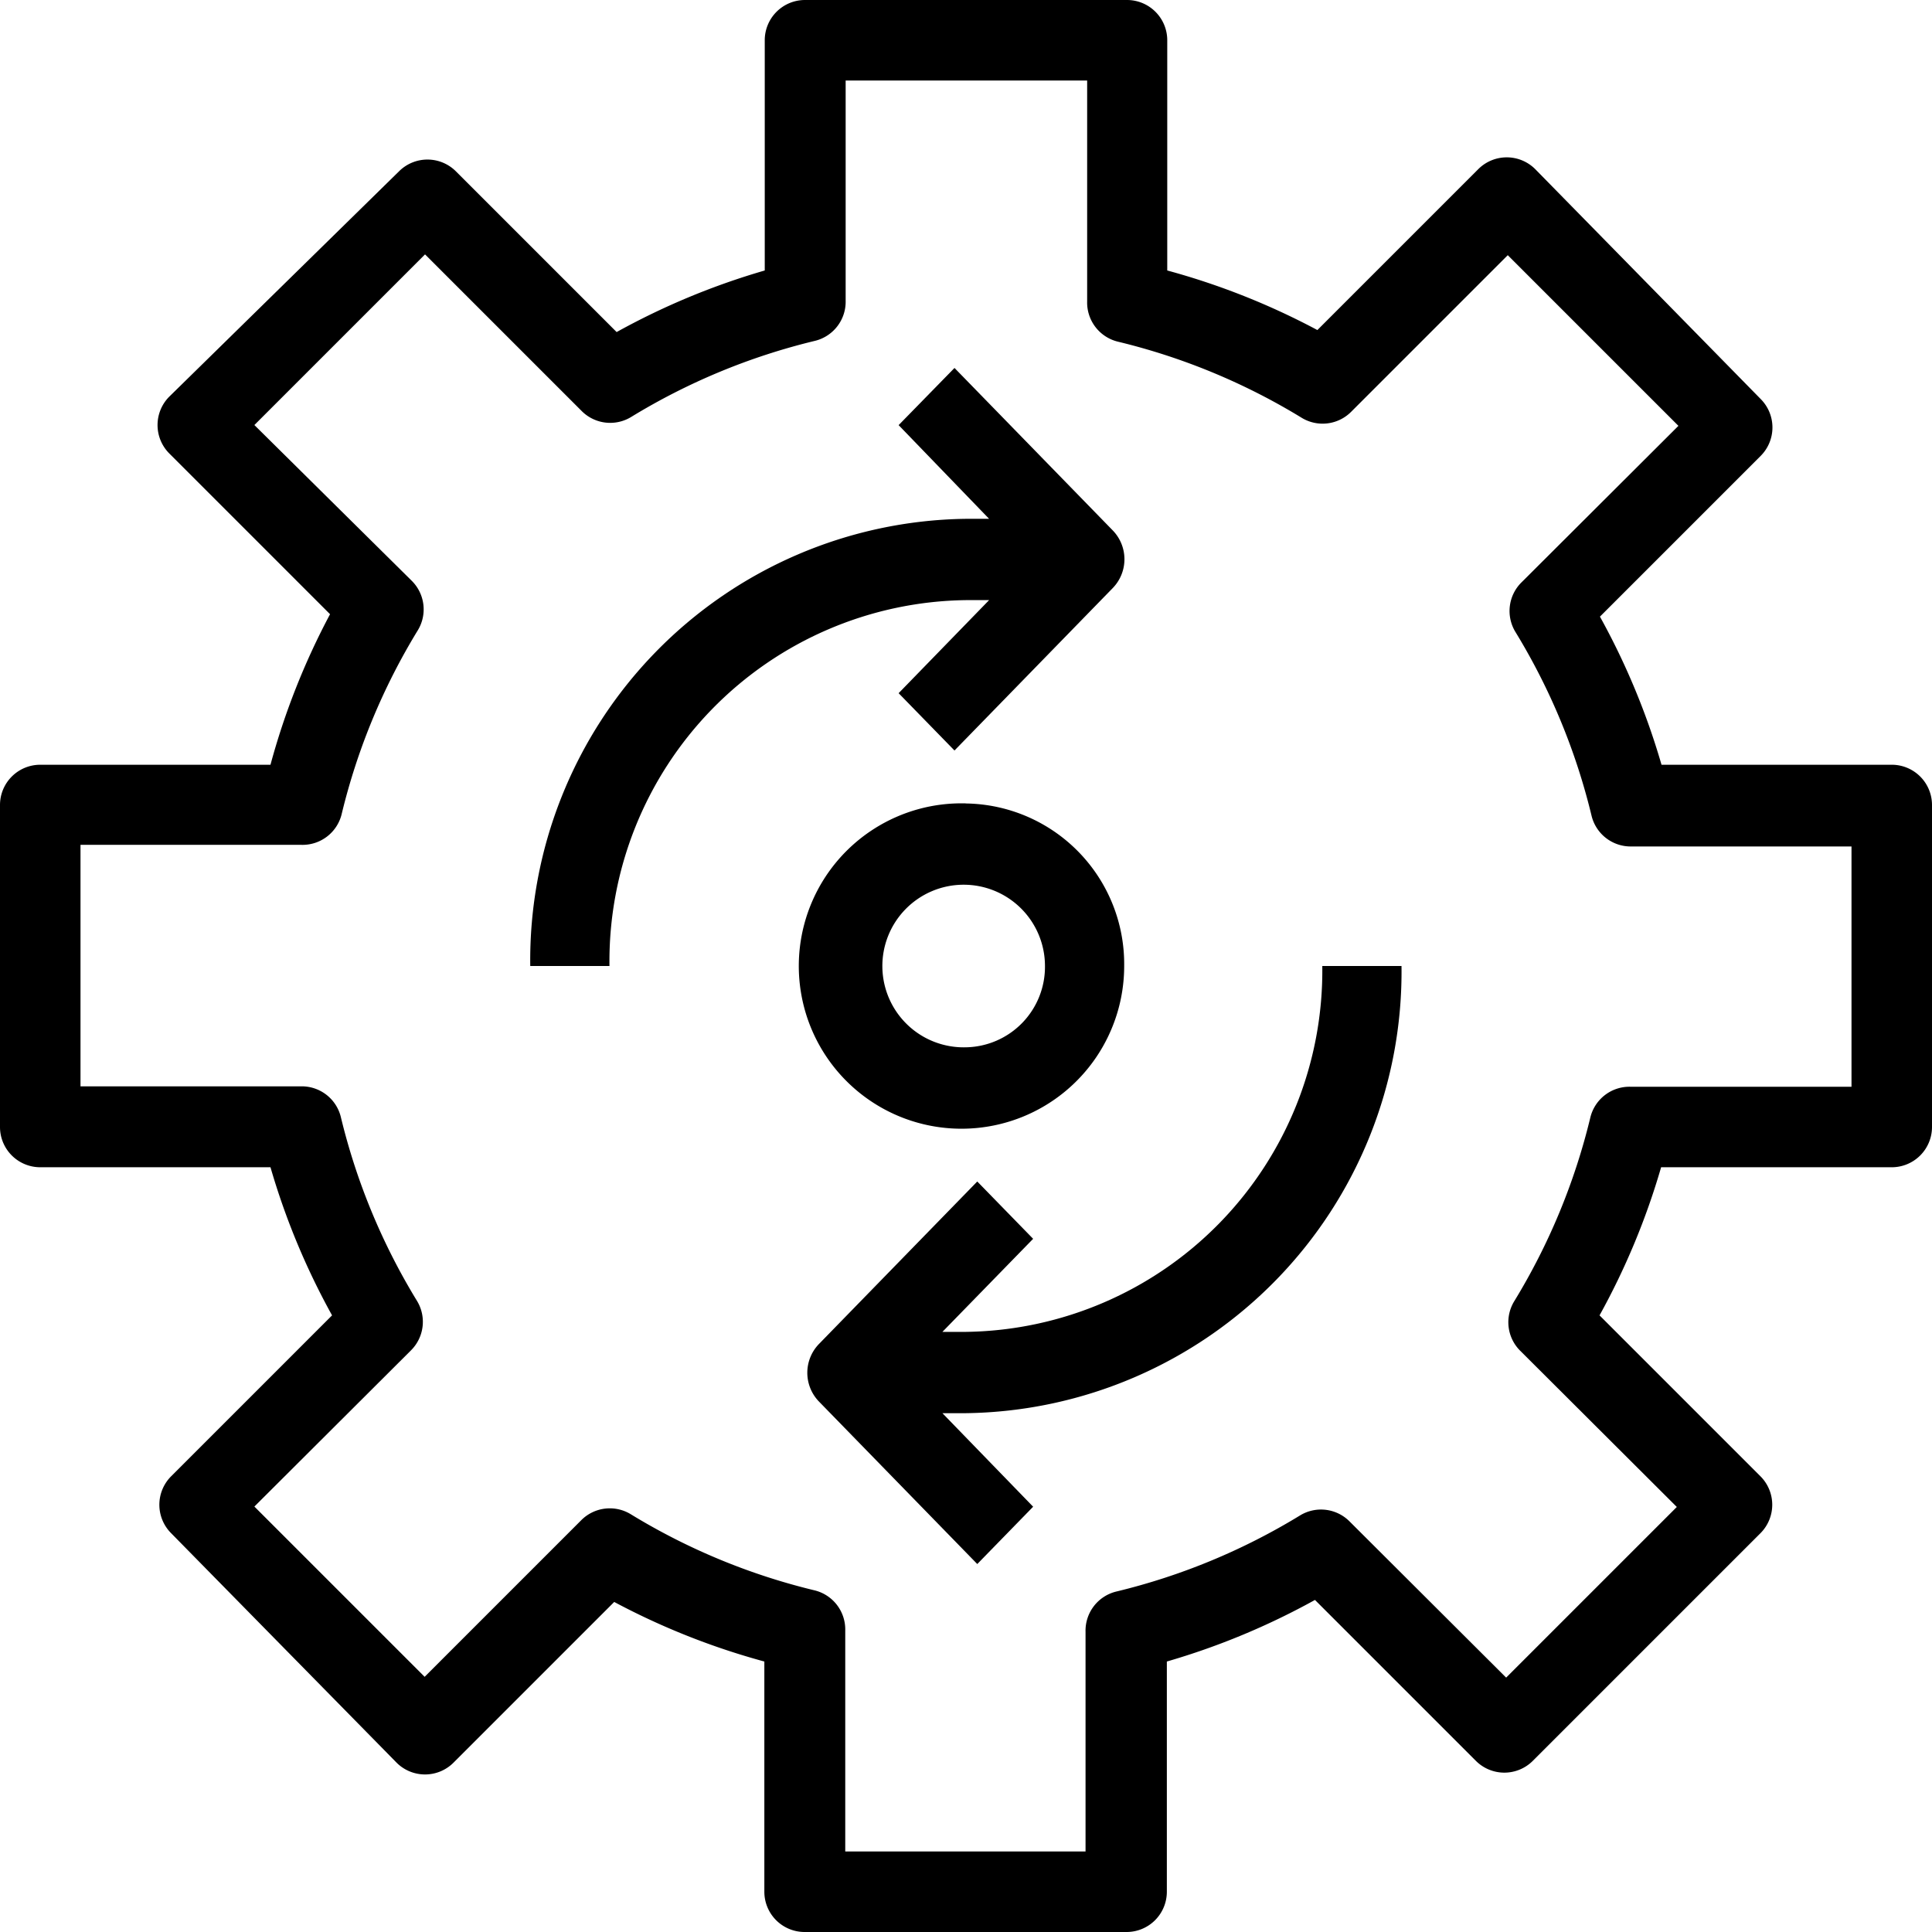
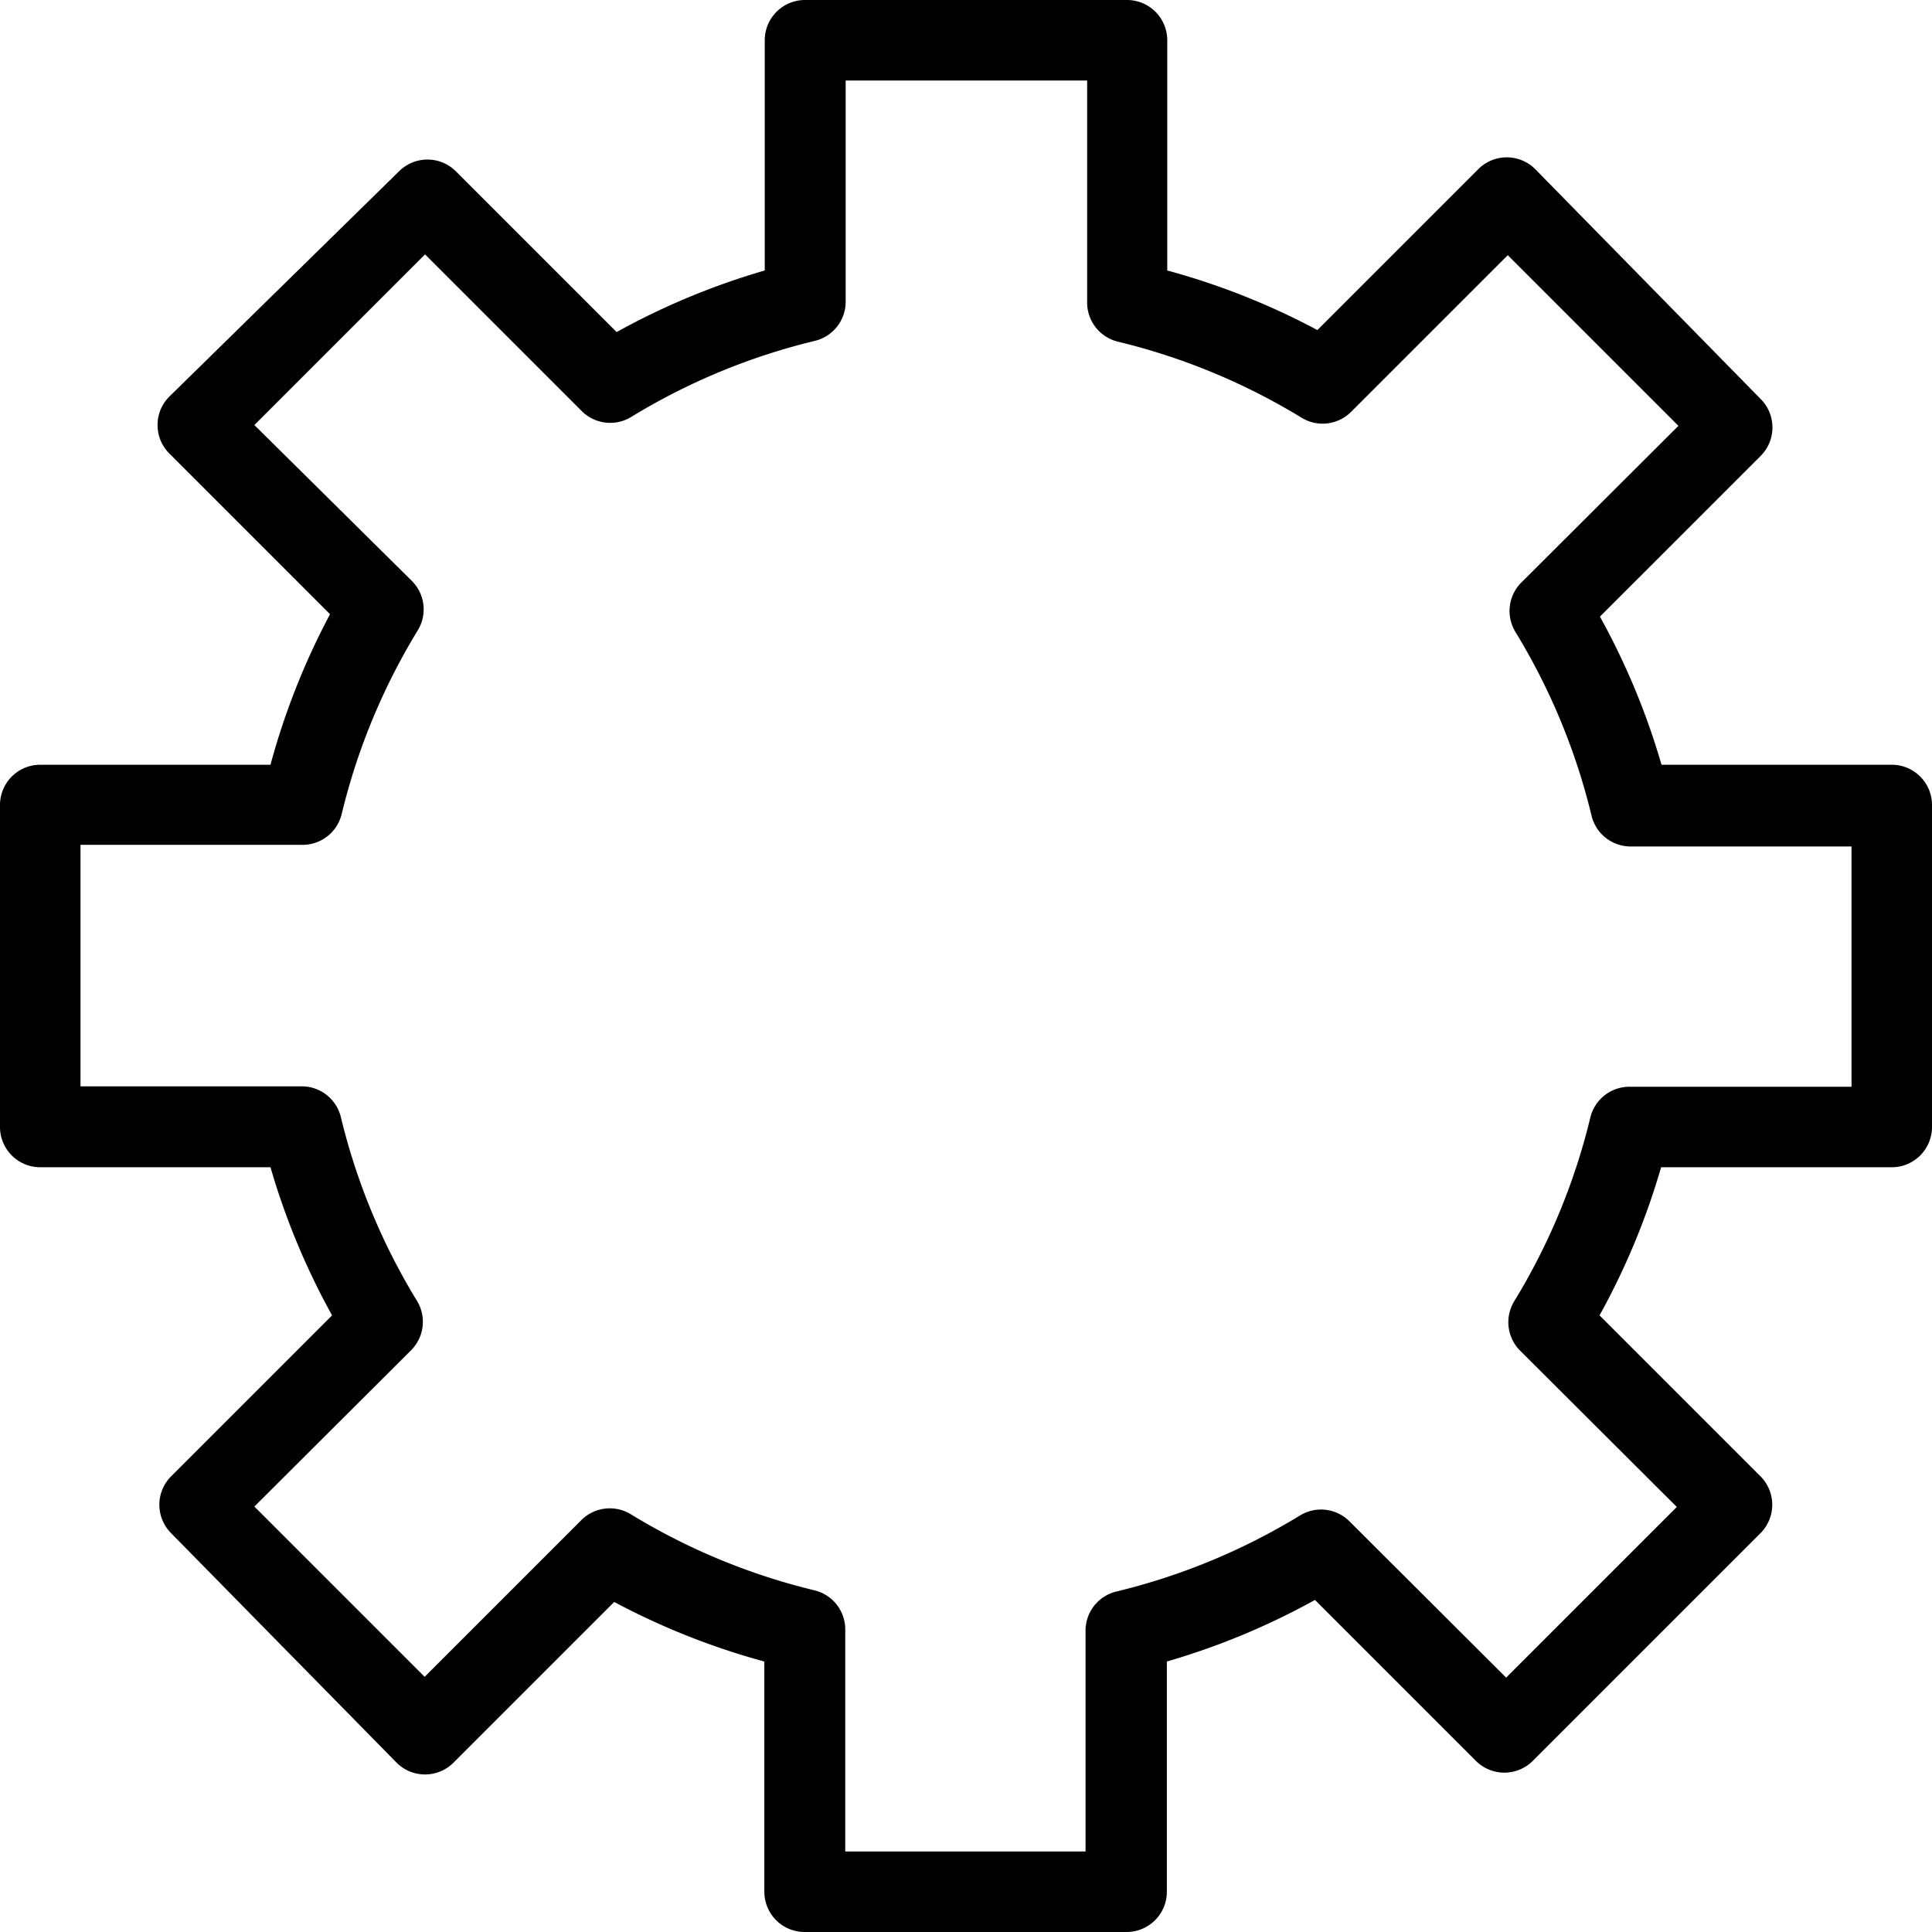
<svg xmlns="http://www.w3.org/2000/svg" id="other-icon3" width="24" height="24" viewBox="0 0 24 24">
  <path id="Path_112205" data-name="Path 112205" d="M23.5,9.5H20.64a8.935,8.935,0,0,0-.765-1.84l2-2a.5.5,0,0,0,0-.7L19.07,2.1a.5.5,0,0,0-.705,0l-2,2A8.935,8.935,0,0,0,14.5,3.36V.5A.5.5,0,0,0,14,0H10a.5.5,0,0,0-.5.5V3.36a8.935,8.935,0,0,0-1.84.765l-2-2a.5.5,0,0,0-.7,0L2.1,4.93a.5.5,0,0,0,0,.7l2,2A8.935,8.935,0,0,0,3.36,9.5H.5A.5.5,0,0,0,0,10v4a.5.5,0,0,0,.5.5H3.36a8.935,8.935,0,0,0,.765,1.84l-2,2a.5.5,0,0,0,0,.705L4.93,21.9a.5.5,0,0,0,.7,0l2-2a8.935,8.935,0,0,0,1.865.74V23.5a.5.5,0,0,0,.5.5h4a.5.5,0,0,0,.5-.5V20.64a8.935,8.935,0,0,0,1.84-.765l2,2a.5.5,0,0,0,.705,0l2.83-2.83a.5.5,0,0,0,0-.705l-2-2a8.935,8.935,0,0,0,.765-1.84H23.5A.5.5,0,0,0,24,14V10A.5.5,0,0,0,23.5,9.5Zm-.5,4H20.255a.5.5,0,0,0-.5.385,7.95,7.95,0,0,1-.945,2.28.5.5,0,0,0,.075.615l1.945,1.94-2.12,2.12L16.765,18.9a.5.5,0,0,0-.615-.075,7.95,7.95,0,0,1-2.28.945.5.5,0,0,0-.385.5V23H10.5V20.255a.5.5,0,0,0-.385-.5,7.95,7.95,0,0,1-2.28-.945.5.5,0,0,0-.615.075L5.275,20.83,3.16,18.715l1.945-1.94a.5.5,0,0,0,.075-.615,7.95,7.95,0,0,1-.945-2.28.5.5,0,0,0-.5-.385H1v-3H3.745a.5.5,0,0,0,.5-.385,7.95,7.95,0,0,1,.945-2.28.5.5,0,0,0-.075-.615L3.16,5.28,5.28,3.16,7.225,5.105a.5.5,0,0,0,.615.075,7.95,7.95,0,0,1,2.28-.945.5.5,0,0,0,.385-.5V1h3V3.745a.5.5,0,0,0,.385.5,7.95,7.95,0,0,1,2.28.945.5.5,0,0,0,.615-.075L18.73,3.17l2.12,2.12L18.9,7.235a.5.5,0,0,0-.075.615,7.95,7.95,0,0,1,.945,2.28.5.5,0,0,0,.5.385H23Z" />
-   <path id="Path_112206" data-name="Path 112206" d="M18.7,12.174,17.576,13.33l.694.712,1.968-2.02a.514.514,0,0,0,0-.712L18.27,9.29,17.576,10,18.7,11.164h-.29A5.485,5.485,0,0,0,13,16.719h.984a4.488,4.488,0,0,1,4.429-4.545Zm-.29,9.09h-.29l1.127-1.156-.694-.712-1.968,2.02a.514.514,0,0,0,0,.712l1.968,2.02.694-.712-1.127-1.162h.29a5.485,5.485,0,0,0,5.413-5.555h-.984A4.488,4.488,0,0,1,18.413,21.264Zm0-6.565a2.021,2.021,0,1,0,1.968,2.02A1.995,1.995,0,0,0,18.413,14.7Zm0,3.03a1.01,1.01,0,1,1,.984-1.01A1,1,0,0,1,18.413,17.729Z" transform="translate(-6.413 -4.719)" />
</svg>